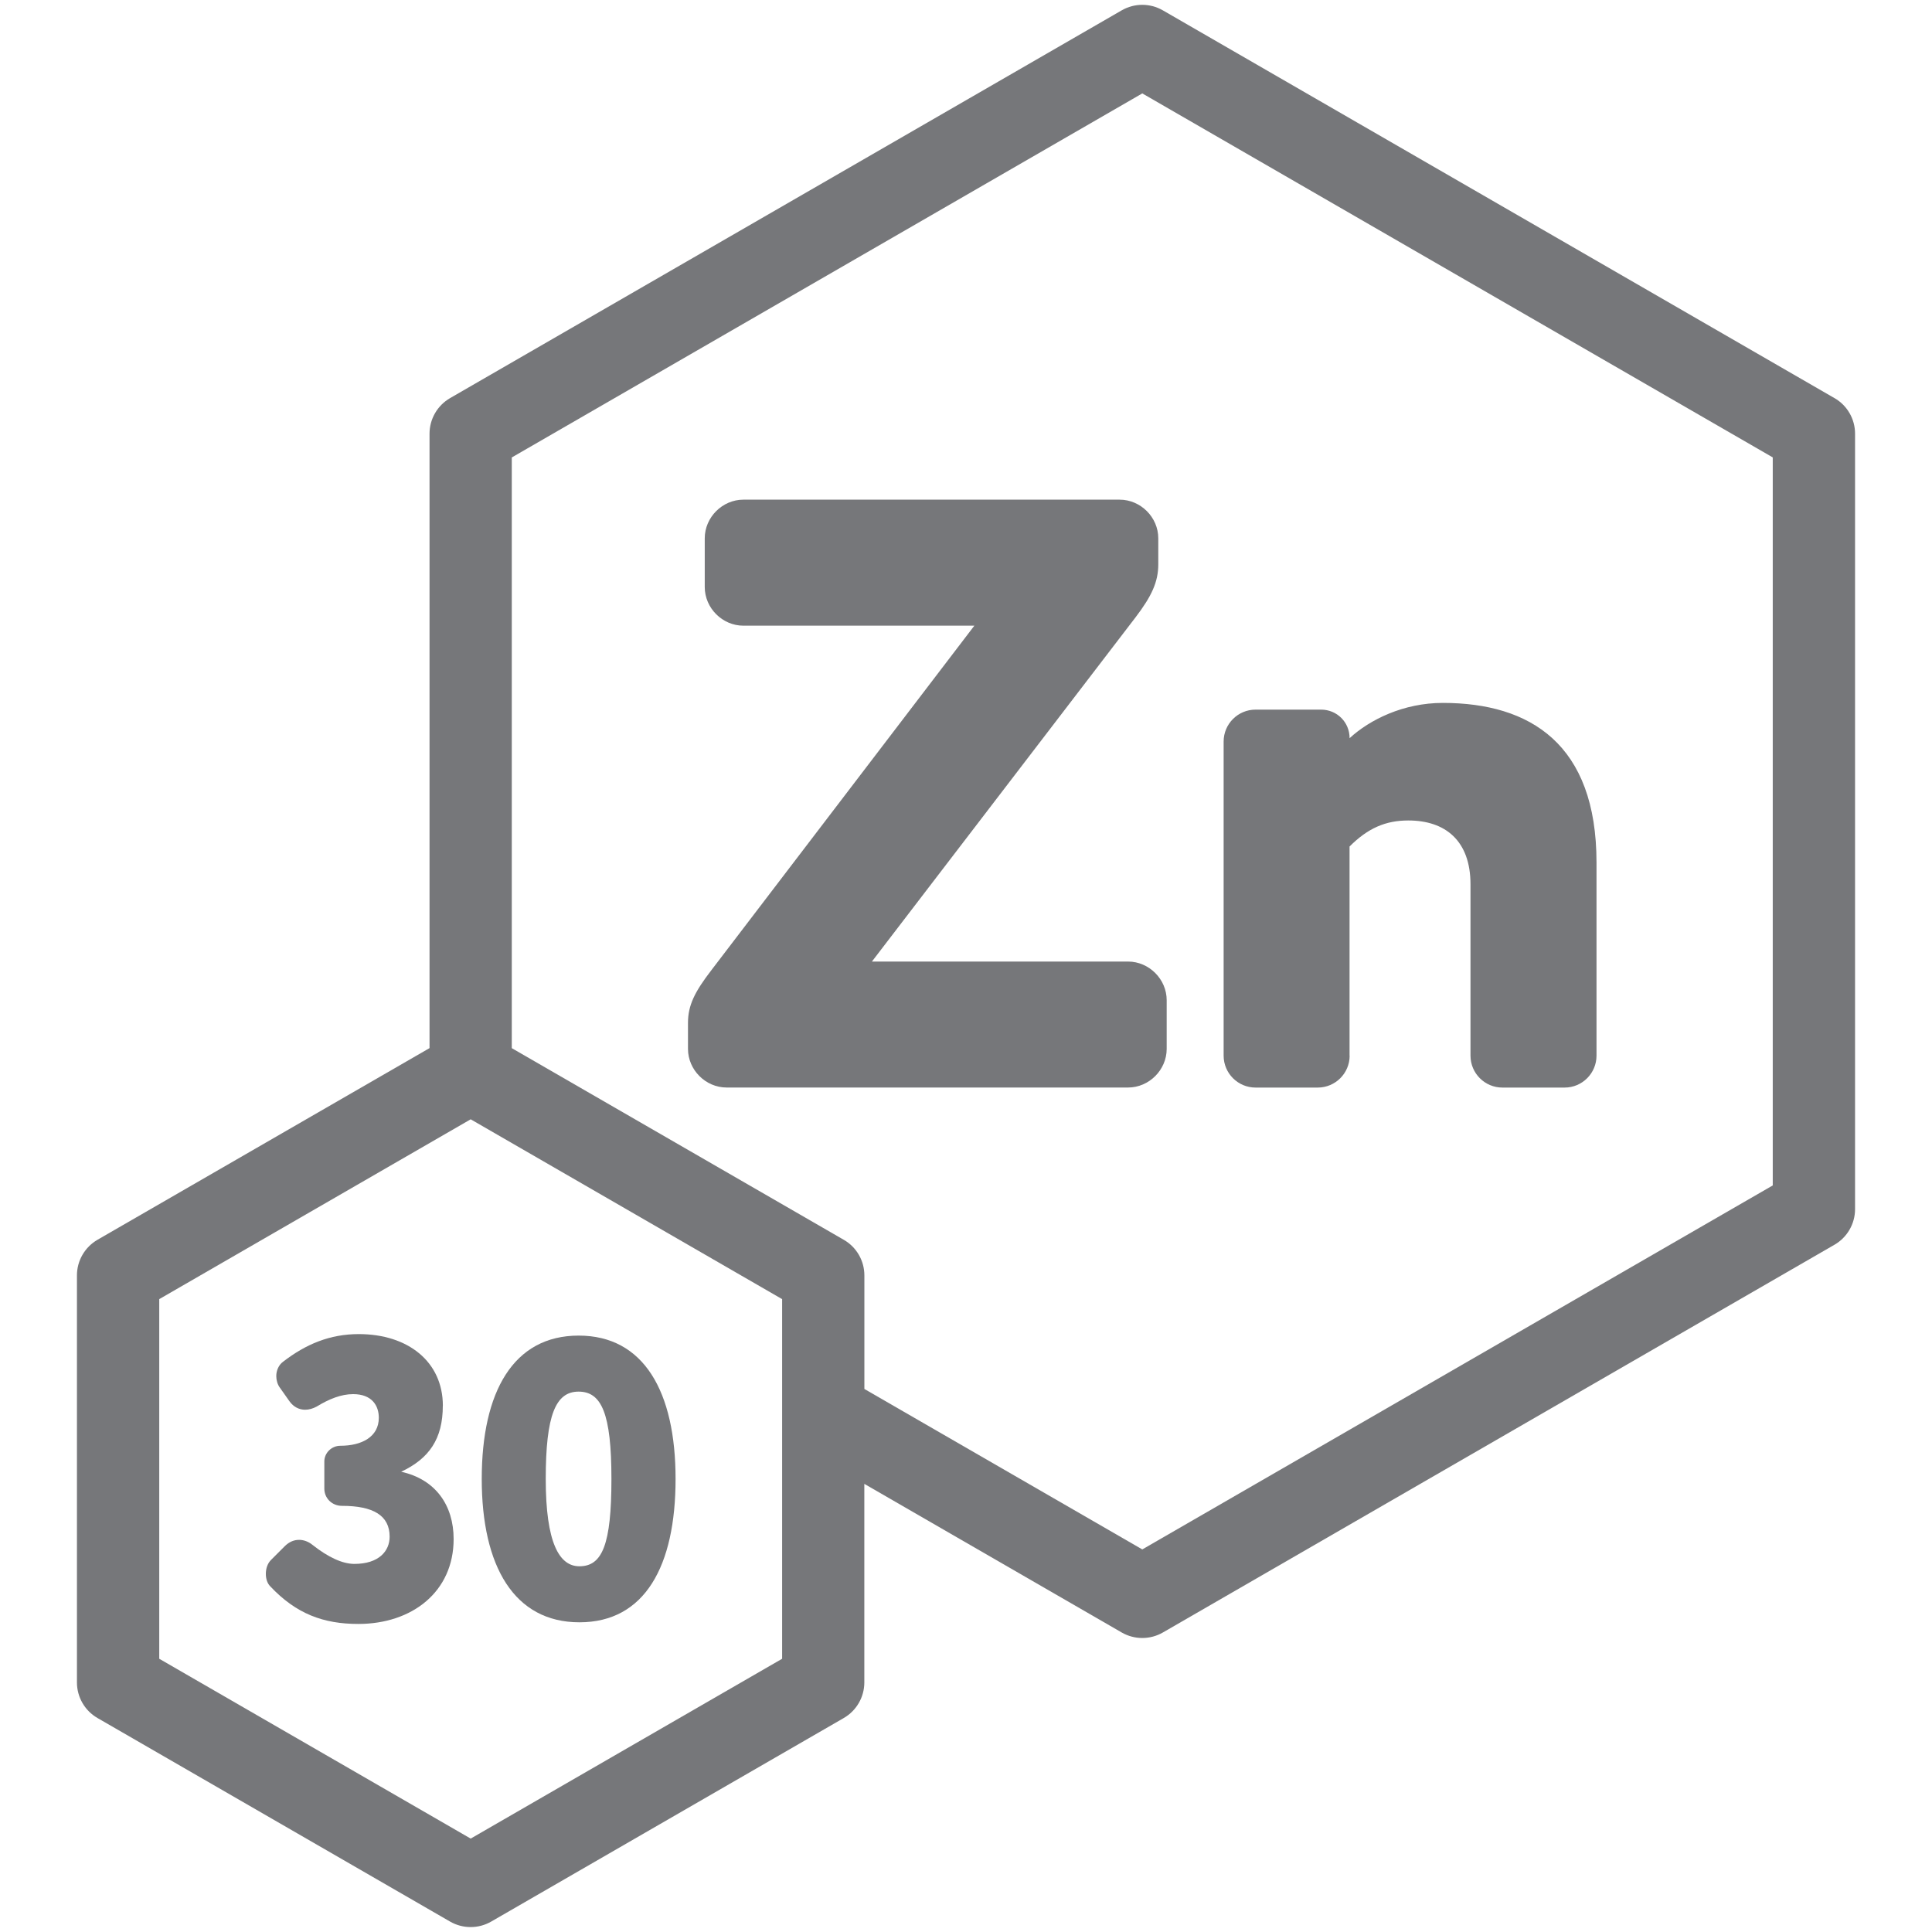
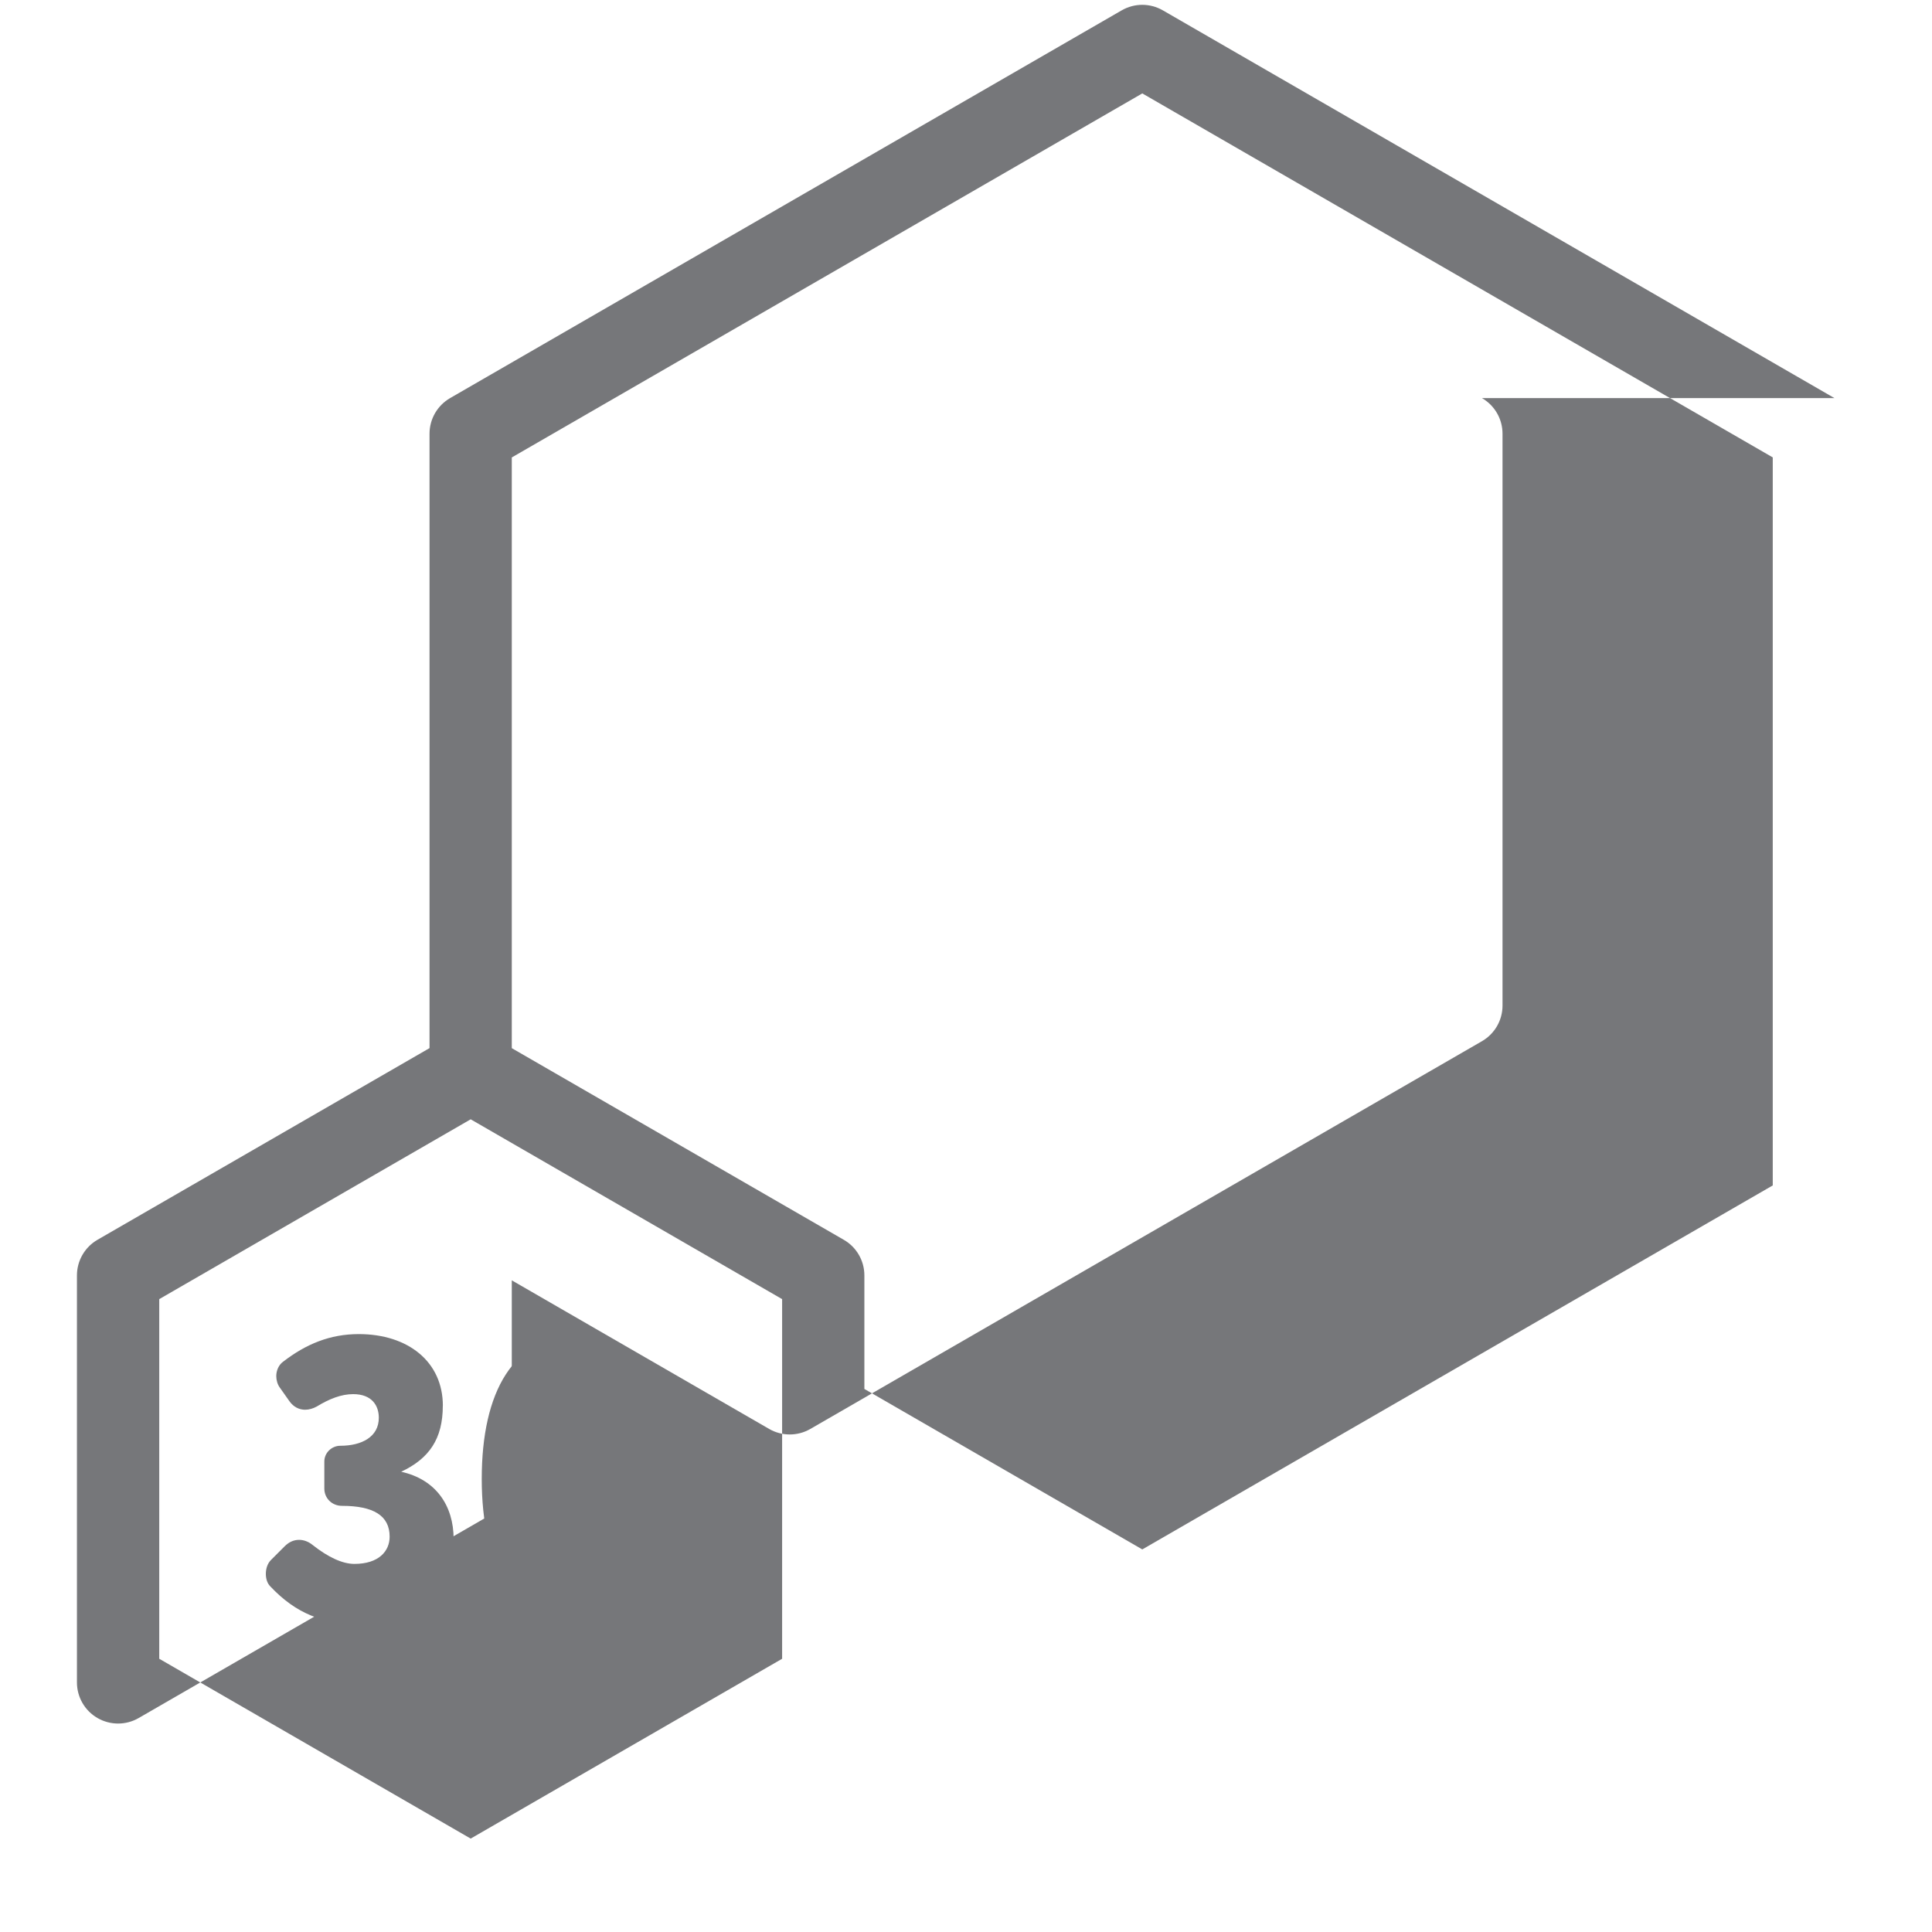
<svg xmlns="http://www.w3.org/2000/svg" id="Layer_1" data-name="Layer 1" viewBox="0 0 400 400">
  <defs>
    <style>      .cls-1 {        fill: #76777a;        stroke-width: 0px;      }    </style>
  </defs>
-   <path class="cls-1" d="M379.8,82.42L240.75,2.14c-2.63-1.52-5.88-1.52-8.51,0L93.19,82.42c-2.63,1.52-4.26,4.33-4.26,7.37v127.21l-68.74,39.68c-2.63,1.52-4.26,4.33-4.26,7.37v84.28c0,3.04,1.62,5.85,4.26,7.37l72.99,42.14c1.32.76,2.79,1.14,4.26,1.14s2.94-.38,4.26-1.14l72.99-42.14c2.63-1.52,4.26-4.33,4.26-7.37v-41.11l53.29,30.77c1.32.76,2.79,1.14,4.26,1.14s2.94-.38,4.26-1.14l139.05-80.28c2.63-1.52,4.26-4.33,4.26-7.37V89.79c0-3.04-1.62-5.85-4.26-7.37ZM367.03,245.43l-130.53,75.36-57.54-33.22v-23.51c0-3.04-1.62-5.85-4.26-7.37l-68.74-39.68v-122.3L236.5,19.34l130.53,75.36v150.73ZM97.45,380.66l-64.48-37.23v-74.46l64.48-37.23,64.48,37.23v74.46l-64.48,37.23Z" />
+   <path class="cls-1" d="M379.8,82.42L240.75,2.14c-2.63-1.52-5.88-1.52-8.51,0L93.19,82.42c-2.63,1.52-4.26,4.33-4.26,7.37v127.21l-68.74,39.68c-2.63,1.52-4.26,4.33-4.26,7.37v84.28c0,3.04,1.62,5.85,4.26,7.37c1.32.76,2.79,1.14,4.26,1.14s2.94-.38,4.26-1.14l72.99-42.14c2.63-1.52,4.26-4.33,4.26-7.37v-41.11l53.29,30.77c1.32.76,2.79,1.14,4.26,1.14s2.94-.38,4.26-1.14l139.05-80.28c2.63-1.52,4.26-4.33,4.26-7.37V89.79c0-3.04-1.62-5.85-4.26-7.37ZM367.03,245.43l-130.53,75.36-57.54-33.22v-23.51c0-3.04-1.62-5.85-4.26-7.37l-68.74-39.68v-122.3L236.5,19.34l130.53,75.36v150.73ZM97.45,380.66l-64.48-37.23v-74.46l64.48-37.23,64.48,37.23v74.46l-64.48,37.23Z" />
  <g>
-     <path class="cls-1" d="M142.44,211.78c0-3.65,1.39-6.43,4.87-10.95l54.42-71.29h-47.82c-4.35,0-8-3.65-8-8v-10.09c0-4.35,3.65-8,8-8h77.9c4.35,0,8,3.65,8,8v5.39c0,3.65-1.39,6.61-4.69,10.95l-54.6,71.29h53.03c4.35,0,8,3.65,8,8v10.08c0,4.35-3.65,8-8,8h-83.11c-4.35,0-8-3.65-8-8v-5.39Z" />
-     <path class="cls-1" d="M279.43,218.56c0,3.65-2.96,6.61-6.61,6.61h-12.87c-3.65,0-6.61-2.96-6.61-6.61v-65.03c0-3.65,2.96-6.61,6.61-6.61h13.56c3.3,0,5.91,2.61,5.91,5.91,4.17-3.83,11.13-7.3,19.3-7.3,18.08,0,31.82,8.52,31.82,33.04v39.99c0,3.65-2.96,6.61-6.61,6.61h-12.87c-3.65,0-6.61-2.96-6.61-6.61v-35.47c0-9.04-5.22-13.22-12.87-13.22-4.69,0-8.35,1.57-12.17,5.39v43.29Z" />
-   </g>
+     </g>
  <g>
    <path class="cls-1" d="M91.68,291.03c0,6.88-2.82,10.94-8.62,13.68,7.13,1.57,10.86,6.96,10.86,13.93,0,10.94-8.62,17.58-19.73,17.58-7.21,0-12.85-2.07-18.24-7.79-.66-.66-.91-1.66-.91-2.57,0-1.08.33-2.16,1.08-2.9l2.82-2.82c.91-.91,1.91-1.33,2.99-1.33.91,0,1.91.33,2.82,1.08,3.15,2.49,6.14,3.9,8.62,3.9,5.06,0,7.3-2.65,7.3-5.64,0-4.39-3.4-6.38-9.87-6.38-2.07,0-3.65-1.58-3.65-3.57v-5.64c0-1.74,1.49-3.23,3.32-3.23,4.39,0,7.96-1.82,7.96-5.8,0-2.49-1.41-4.89-5.31-4.89-2.49,0-4.97,1-7.55,2.57-.75.41-1.58.66-2.4.66-1.24,0-2.4-.58-3.23-1.74l-1.99-2.82c-.5-.66-.75-1.58-.75-2.4,0-1.16.5-2.32,1.41-2.98,4.73-3.65,9.7-5.72,15.67-5.72,10.2,0,17.41,5.72,17.41,14.84Z" />
    <path class="cls-1" d="M119.8,276.52c13.51,0,20.07,11.61,20.07,29.68s-6.38,29.68-19.9,29.68-20.23-11.61-20.23-29.68,6.55-29.68,20.07-29.68ZM119.96,324.28c4.73,0,6.63-4.48,6.63-18.08s-2.07-18.08-6.8-18.08-6.8,4.81-6.8,18.08,2.82,18.08,6.96,18.08Z" />
  </g>
</svg>